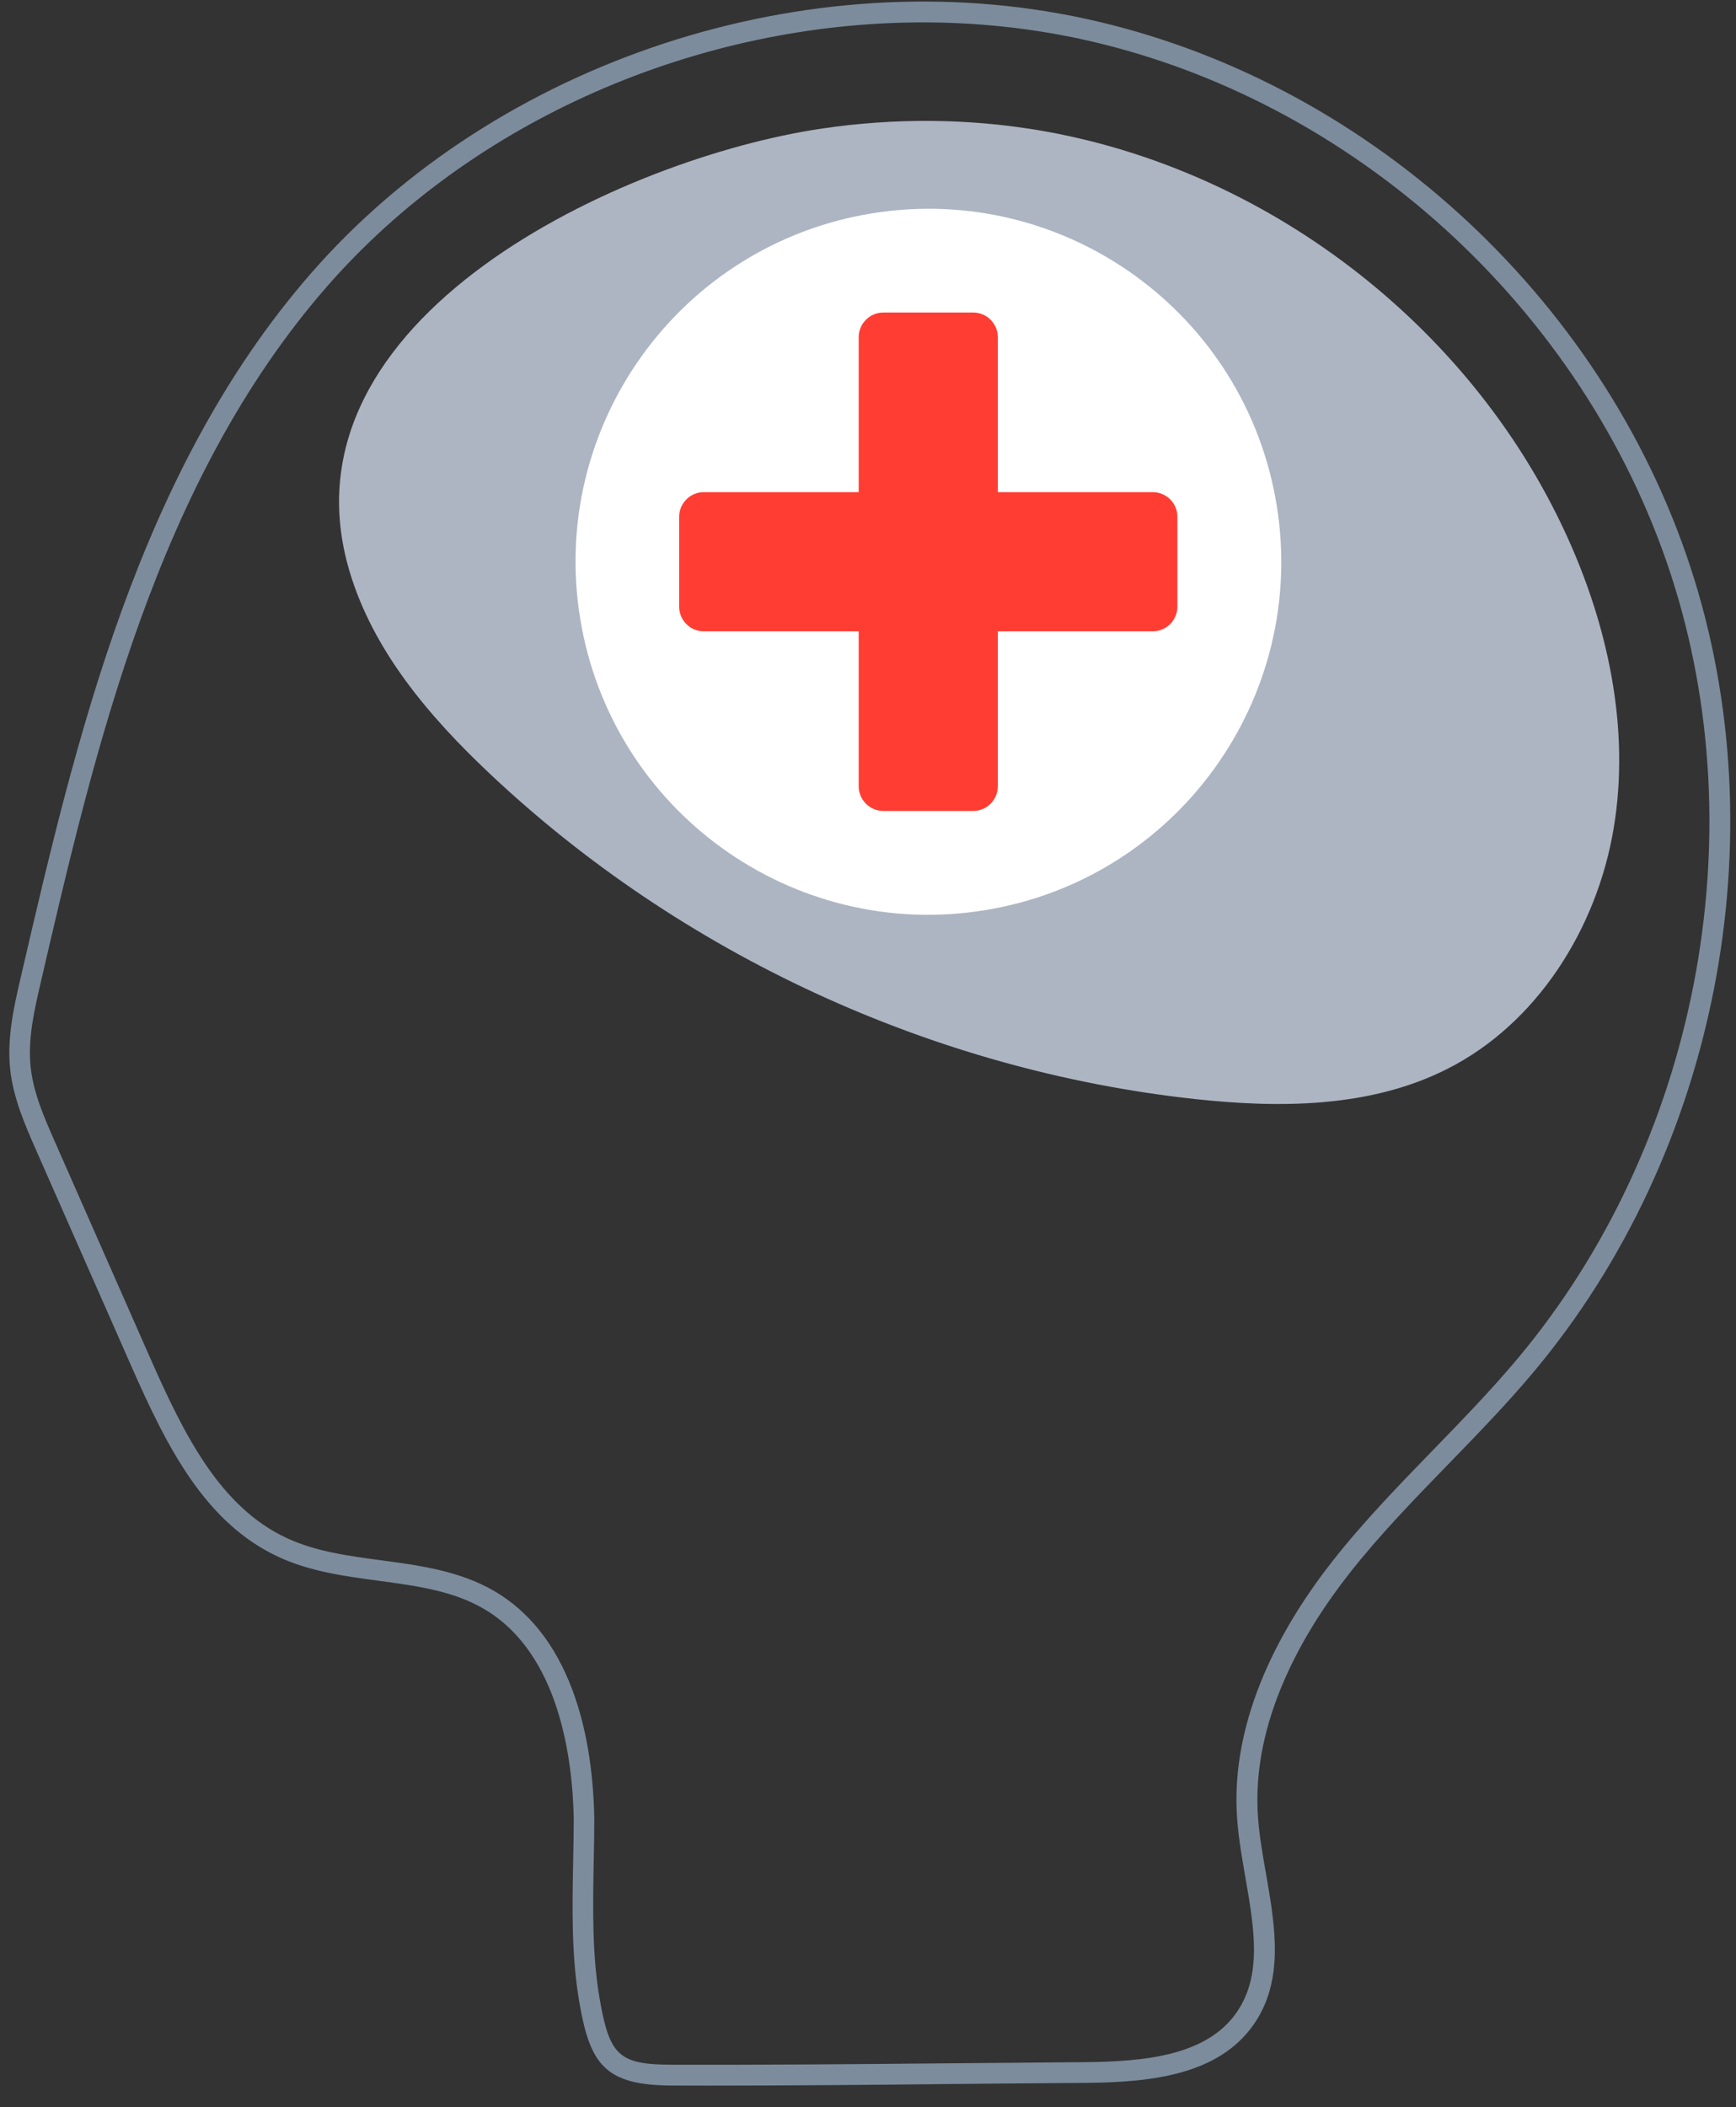
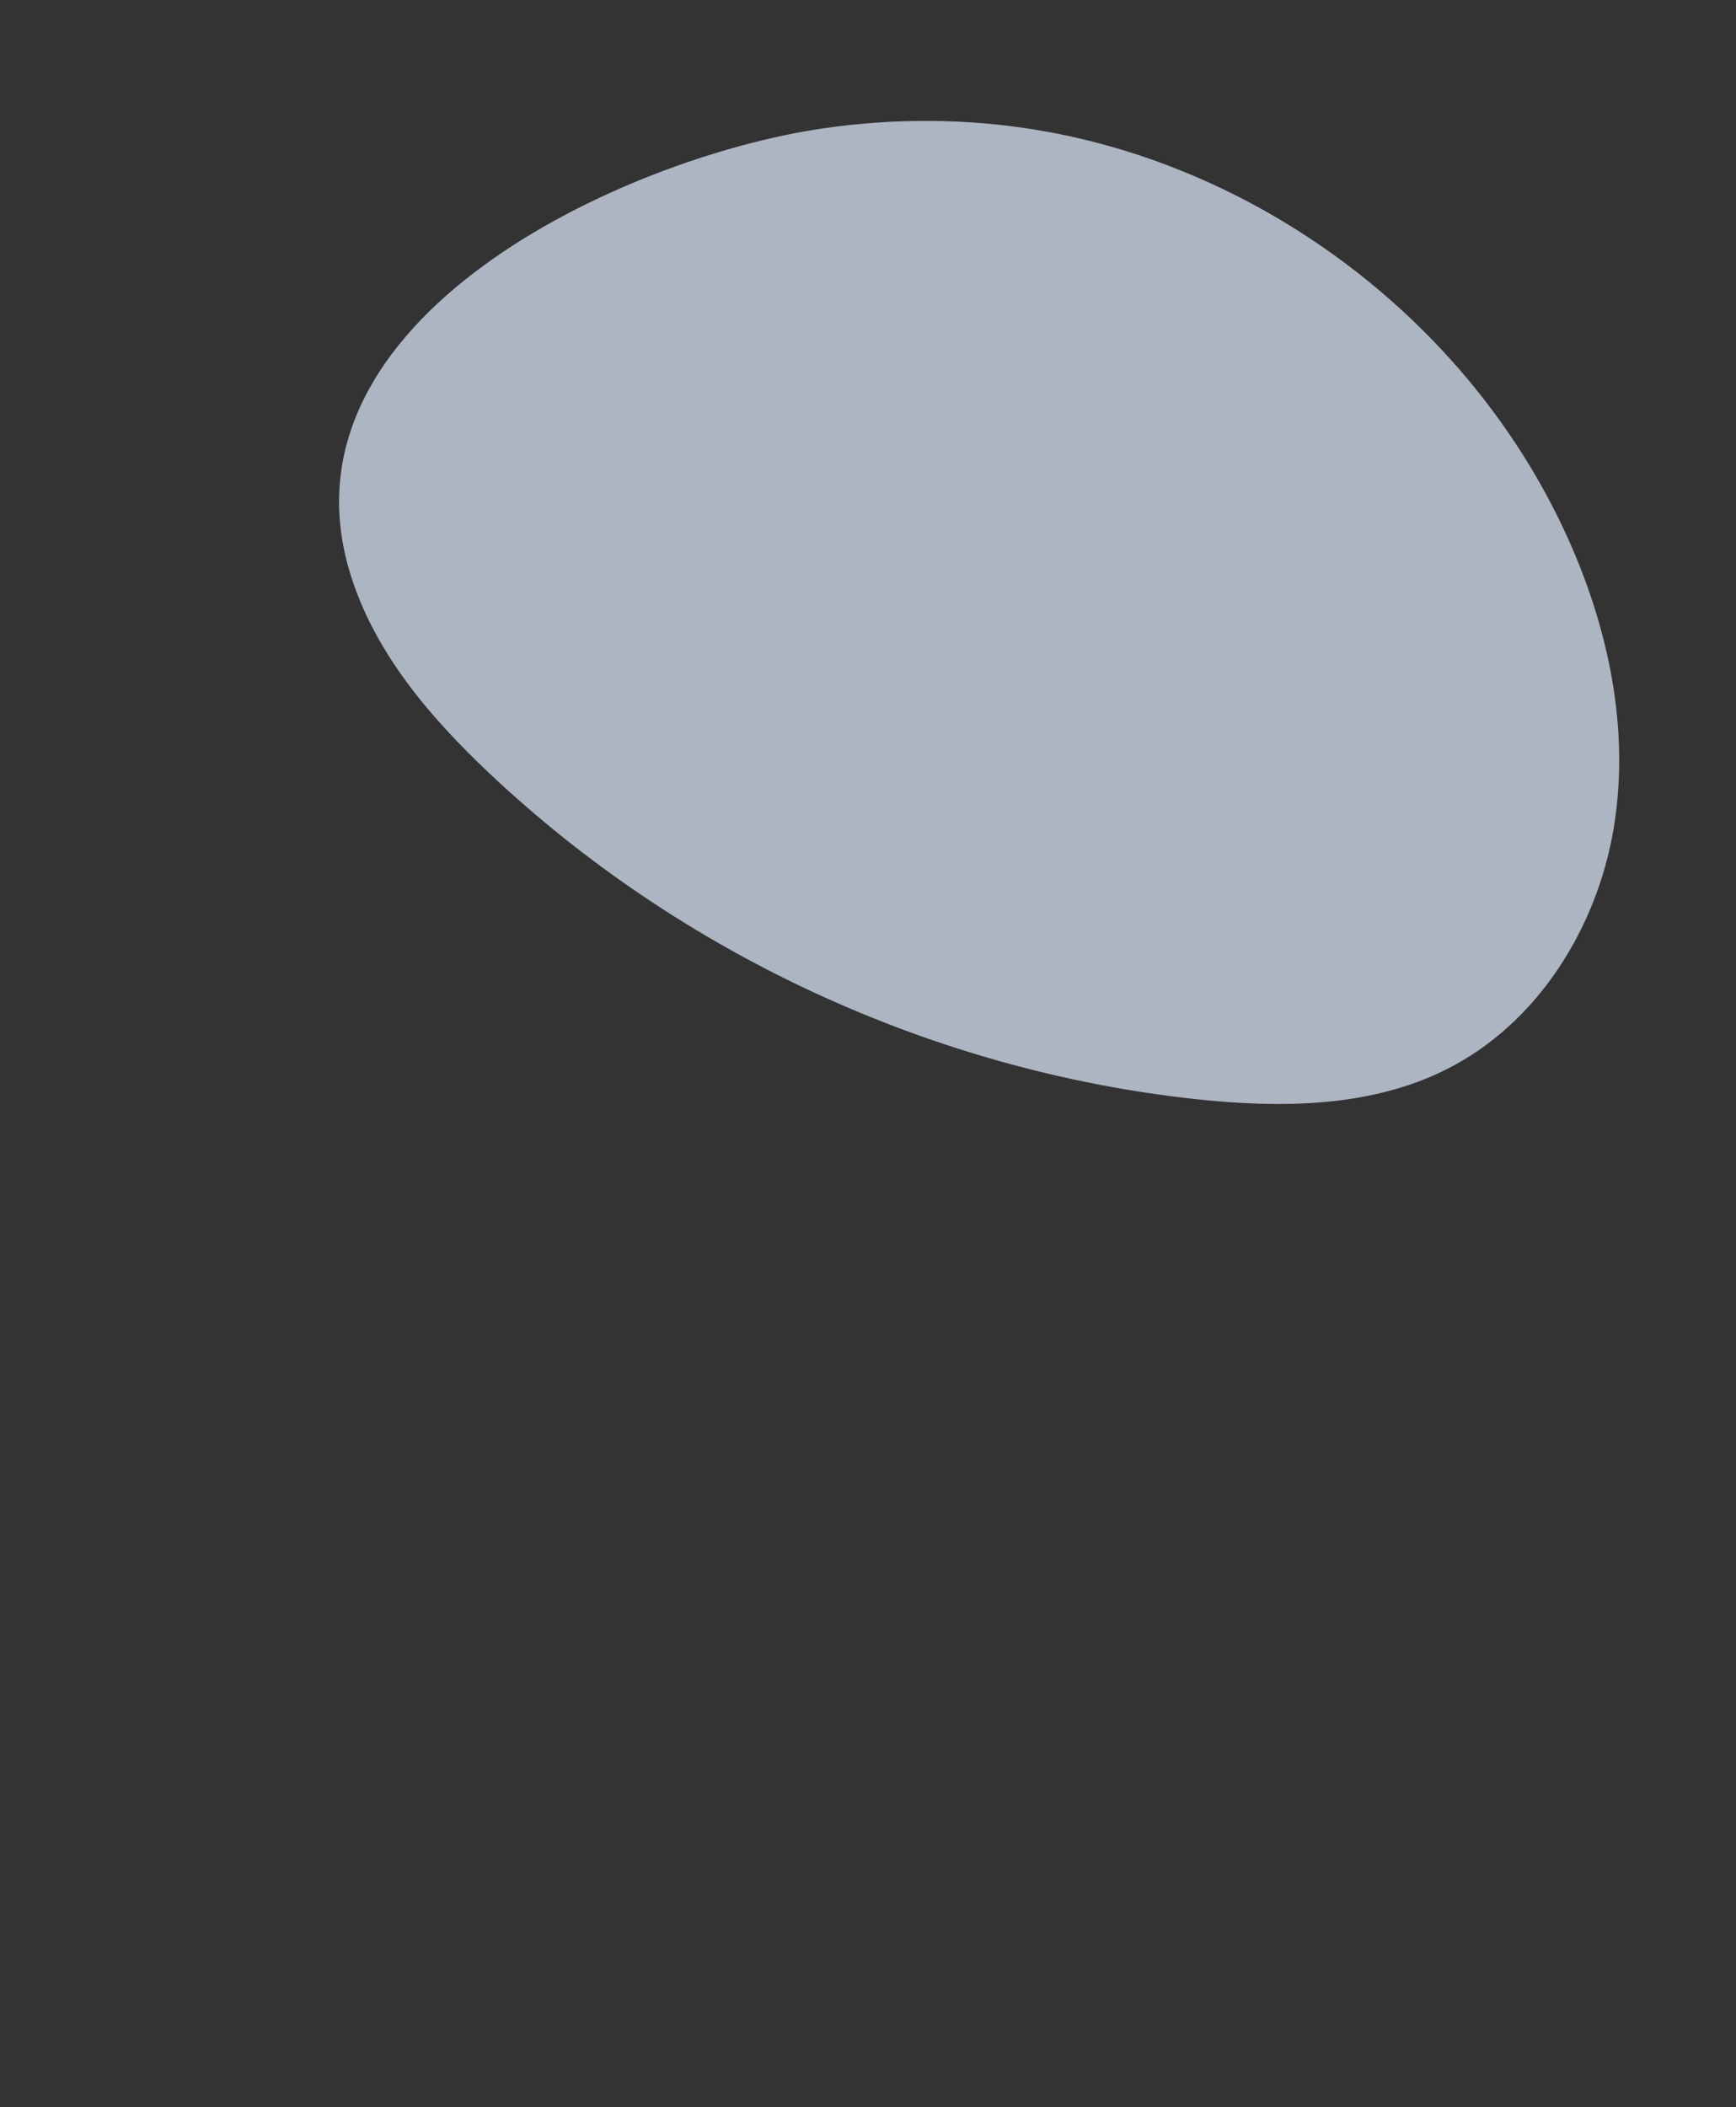
<svg xmlns="http://www.w3.org/2000/svg" width="75" height="91" viewBox="0 0 75 91" fill="none">
  <rect x="0" y="0" width="75" height="91" fill="#333333" stroke="none" />
  <path d="M44.802 5.613C54.625 7.242 63.456 13.972 67.63 23.011C69.467 26.984 70.437 31.459 69.714 35.776C68.99 40.094 66.413 44.207 62.504 46.172C59.193 47.84 55.301 47.862 51.614 47.461C40.302 46.226 29.438 41.214 21.158 33.41C18.541 30.944 16.11 28.094 15.094 24.647C11.864 13.718 26.968 6.805 35.527 5.549C38.595 5.098 41.738 5.105 44.802 5.613Z" fill="#ADB5C3" />
-   <path d="M30.594 90.067C30.075 90.067 29.556 90.067 29.037 90.064C26.133 90.053 25.489 89.154 25.027 86.455C24.683 84.458 24.723 82.396 24.762 80.402C24.773 79.775 24.787 79.149 24.787 78.526C24.737 75.963 24.168 71.384 20.907 69.48C19.564 68.696 18.011 68.488 16.364 68.266C14.907 68.07 13.4 67.869 12.033 67.235C8.872 65.771 7.232 62.528 5.696 59.048L1.565 49.68C1.082 48.581 0.581 47.446 0.441 46.19C0.291 44.812 0.613 43.419 0.9 42.191C3.273 31.964 5.961 20.369 13.44 11.799C21.451 2.617 34.897 -1.8 46.896 0.809C58.917 3.422 69.18 12.726 73.039 24.514C76.844 36.142 74.192 49.763 66.277 59.224C65.106 60.623 63.818 61.948 62.572 63.23C61.108 64.737 59.59 66.297 58.28 67.969C56.311 70.479 54.027 74.345 54.353 78.533C54.413 79.303 54.553 80.119 54.693 80.906C55.09 83.18 55.498 85.532 54.149 87.447C52.62 89.612 49.724 89.931 46.824 89.949C44.852 89.96 42.876 89.981 40.903 89.999C37.517 90.035 34.037 90.067 30.594 90.067ZM39.873 0.967C30.186 0.967 20.416 5.162 14.109 12.393C6.781 20.795 4.118 32.272 1.766 42.399C1.483 43.612 1.193 44.869 1.326 46.097C1.447 47.214 1.92 48.284 2.378 49.322L6.509 58.691C7.973 62.005 9.523 65.095 12.401 66.426C13.647 67.003 15.022 67.189 16.475 67.382C18.136 67.604 19.854 67.837 21.351 68.707C22.861 69.587 24 71.026 24.73 72.984C25.317 74.552 25.632 76.41 25.675 78.512V78.519C25.675 79.149 25.664 79.779 25.65 80.416C25.614 82.367 25.575 84.386 25.904 86.301C26.33 88.782 26.742 89.158 29.037 89.165C32.981 89.176 36.998 89.14 40.882 89.104C42.858 89.086 44.831 89.068 46.806 89.054C49.47 89.036 52.112 88.768 53.408 86.931C54.546 85.32 54.184 83.251 53.801 81.06C53.662 80.251 53.515 79.41 53.451 78.601C53.103 74.126 55.498 70.049 57.567 67.418C58.91 65.71 60.442 64.132 61.924 62.607C63.159 61.336 64.433 60.022 65.582 58.651C73.304 49.422 75.892 36.134 72.18 24.794C68.418 13.303 58.416 4.231 46.699 1.686C44.458 1.203 42.167 0.967 39.873 0.967Z" fill="#7C8C9C" />
-   <path d="M42.552 39.306C50.861 37.958 56.505 30.128 55.156 21.819C53.807 13.509 45.978 7.866 37.668 9.214C29.358 10.563 23.715 18.393 25.064 26.702C26.413 35.012 34.242 40.655 42.552 39.306Z" fill="white" />
-   <path d="M49.799 21.253H43.109V14.563C43.109 13.972 42.629 13.496 42.042 13.496H38.165C37.574 13.496 37.098 13.976 37.098 14.563V21.253H30.408C29.817 21.253 29.341 21.733 29.341 22.32V26.197C29.341 26.788 29.82 27.264 30.408 27.264H37.098V33.954C37.098 34.545 37.578 35.021 38.165 35.021H42.042C42.633 35.021 43.109 34.541 43.109 33.954V27.264H49.799C50.39 27.264 50.866 26.784 50.866 26.197V22.32C50.87 21.733 50.39 21.253 49.799 21.253Z" fill="#FF3D33" />
</svg>